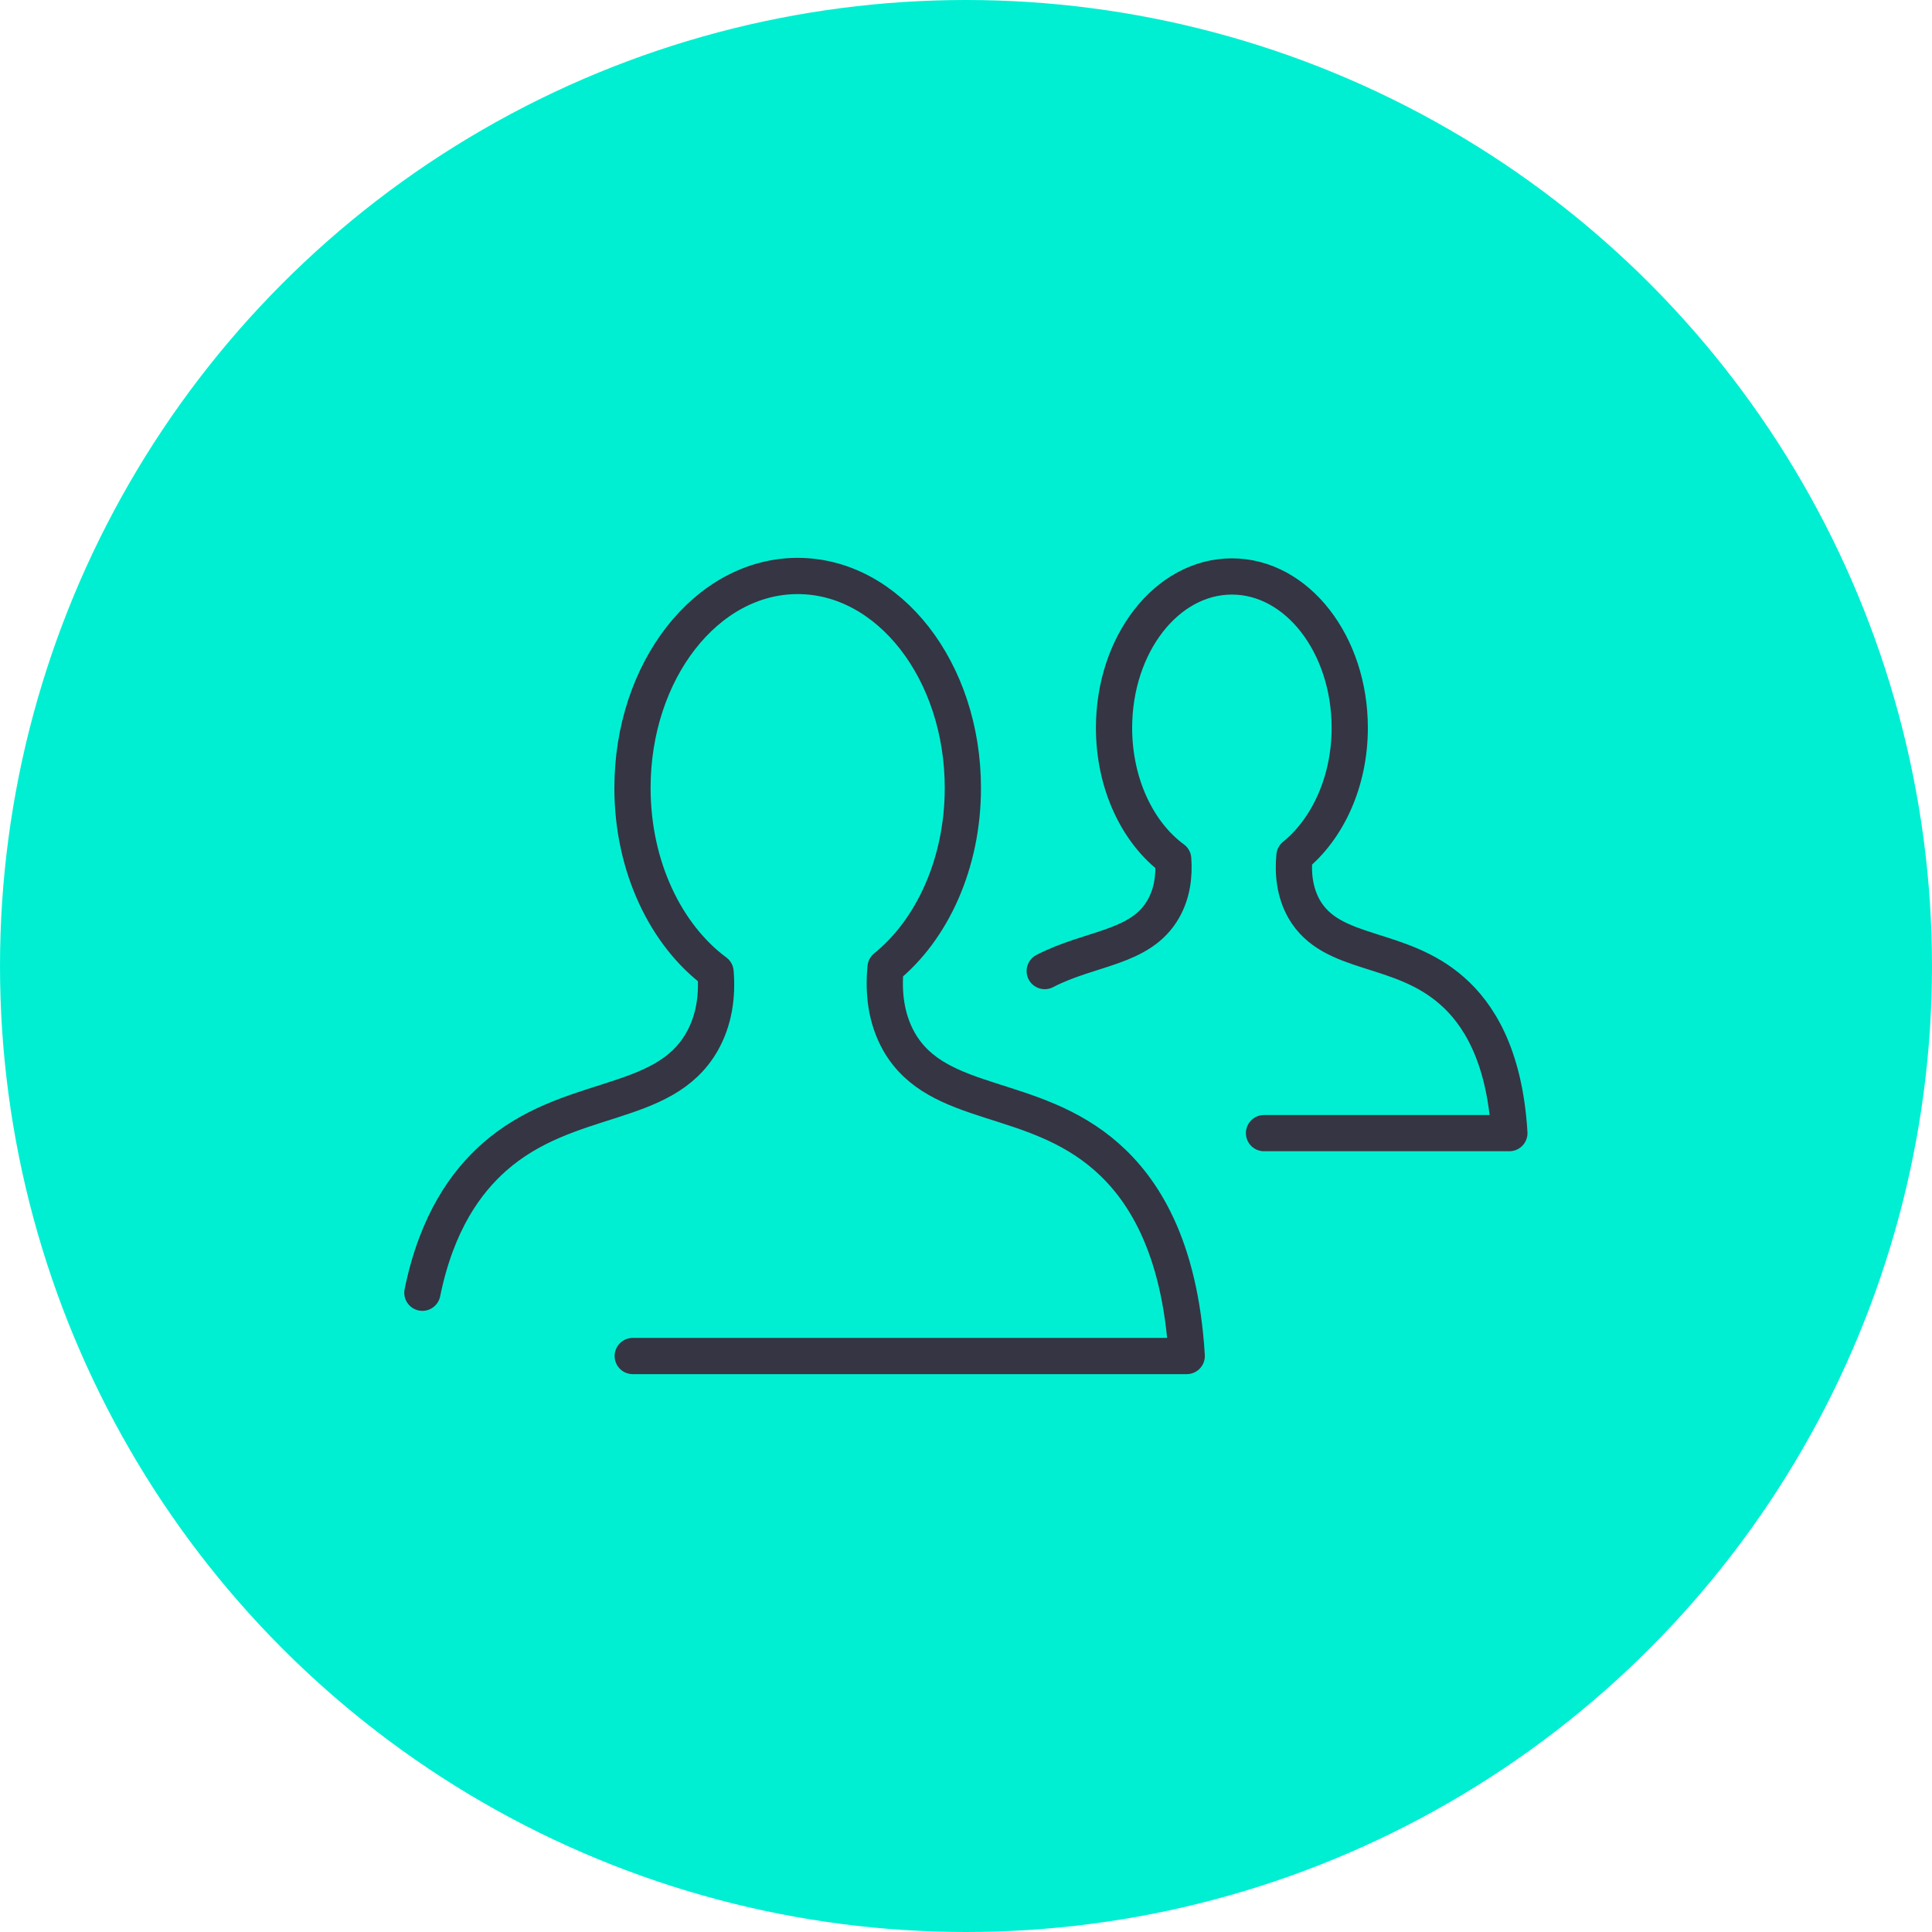
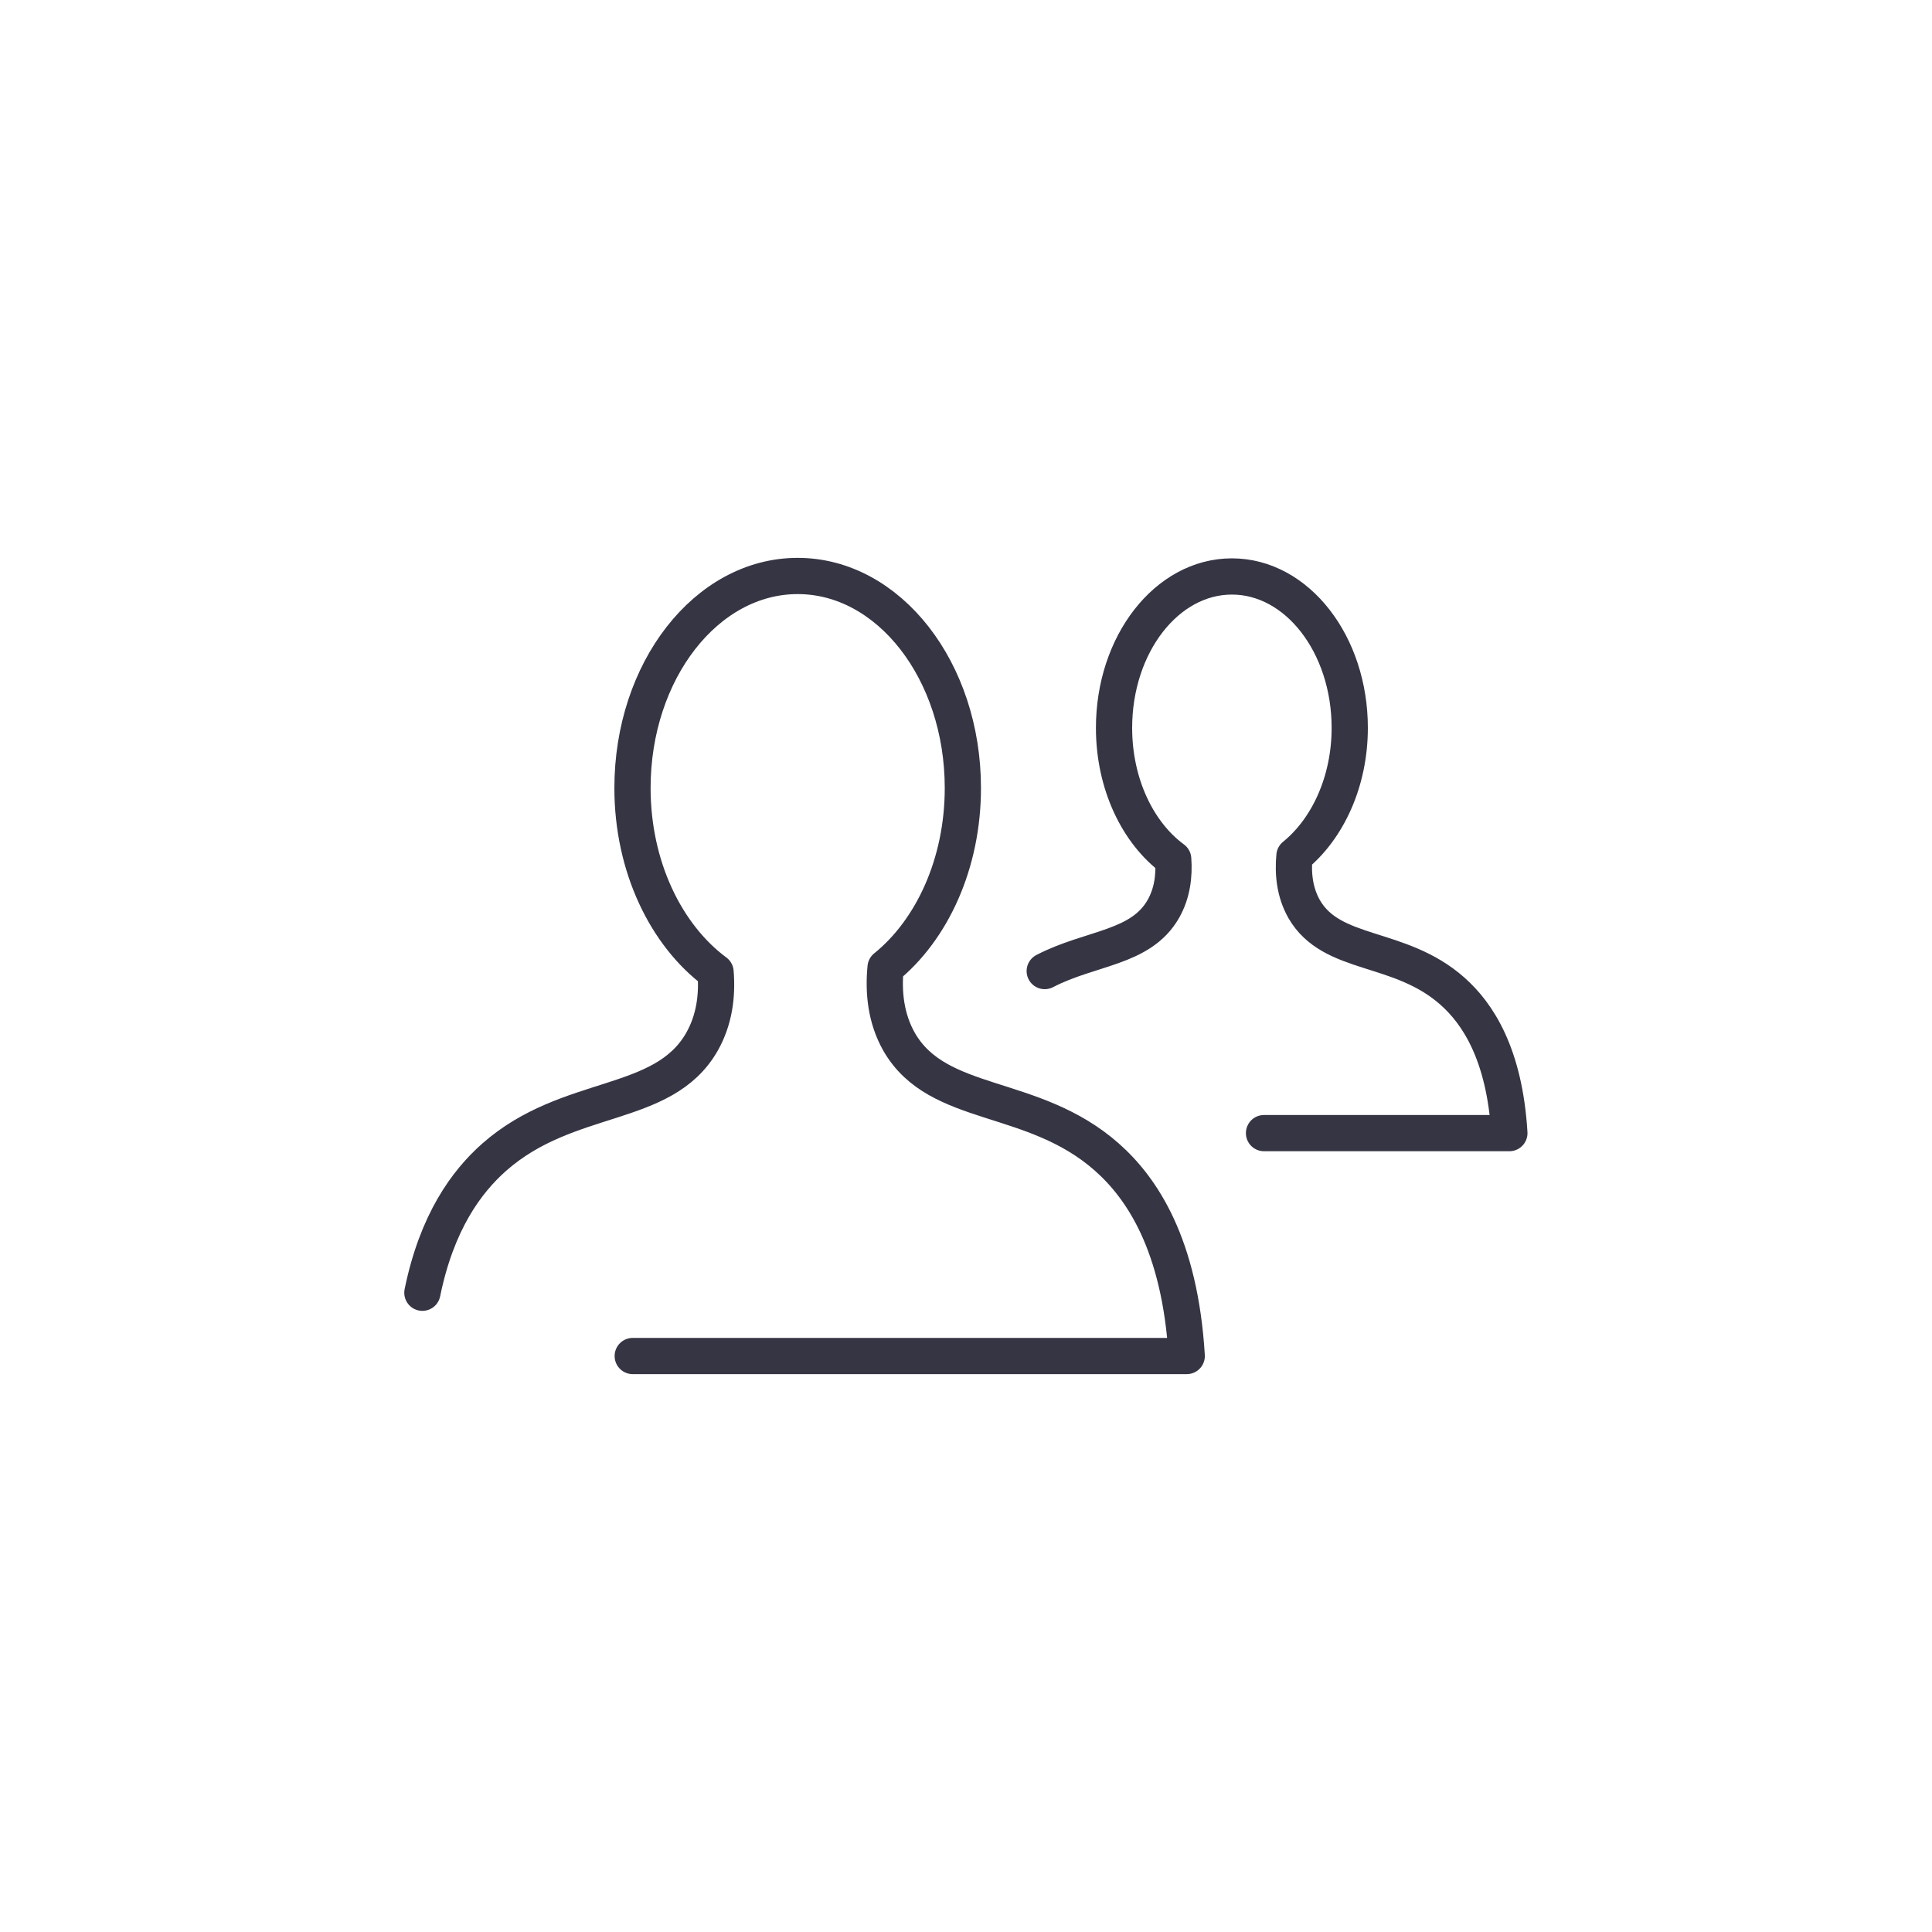
<svg xmlns="http://www.w3.org/2000/svg" id="Layer_2" data-name="Layer 2" viewBox="0 0 80 80">
  <defs>
    <style>
      .cls-1 {
        fill: none;
        stroke: #353544;
        stroke-linecap: round;
        stroke-linejoin: round;
        stroke-width: 1.5px;
      }

      .cls-2 {
        fill: #00efd2;
      }
    </style>
  </defs>
  <g id="Layer_1-2" data-name="Layer 1">
    <g>
-       <circle class="cls-2" cx="40" cy="40" r="40" />
      <path class="cls-1" d="M52.34,46.92h10.16c-.2-3.3-1.33-4.97-2.36-5.88-2.19-1.94-4.99-1.4-6.14-3.4-.39-.69-.47-1.46-.4-2.2,1.37-1.11,2.29-3.07,2.29-5.3,0-3.46-2.18-6.27-4.88-6.27s-4.88,2.81-4.88,6.27c0,2.33.99,4.36,2.45,5.43.05.7-.04,1.42-.41,2.07-.94,1.64-3,1.58-4.91,2.57M26.2,56.15h22.94c-.28-4.63-1.86-6.96-3.31-8.24-3.07-2.71-6.99-1.97-8.6-4.77-.55-.97-.66-2.05-.56-3.08,1.92-1.55,3.2-4.3,3.2-7.43,0-4.85-3.06-8.78-6.84-8.78s-6.84,3.93-6.84,8.78c0,3.26,1.39,6.1,3.44,7.62.08.98-.05,1.99-.57,2.9-1.61,2.8-5.53,2.06-8.6,4.77-1.14,1.01-2.37,2.67-2.97,5.61" />
    </g>
  </g>
</svg>